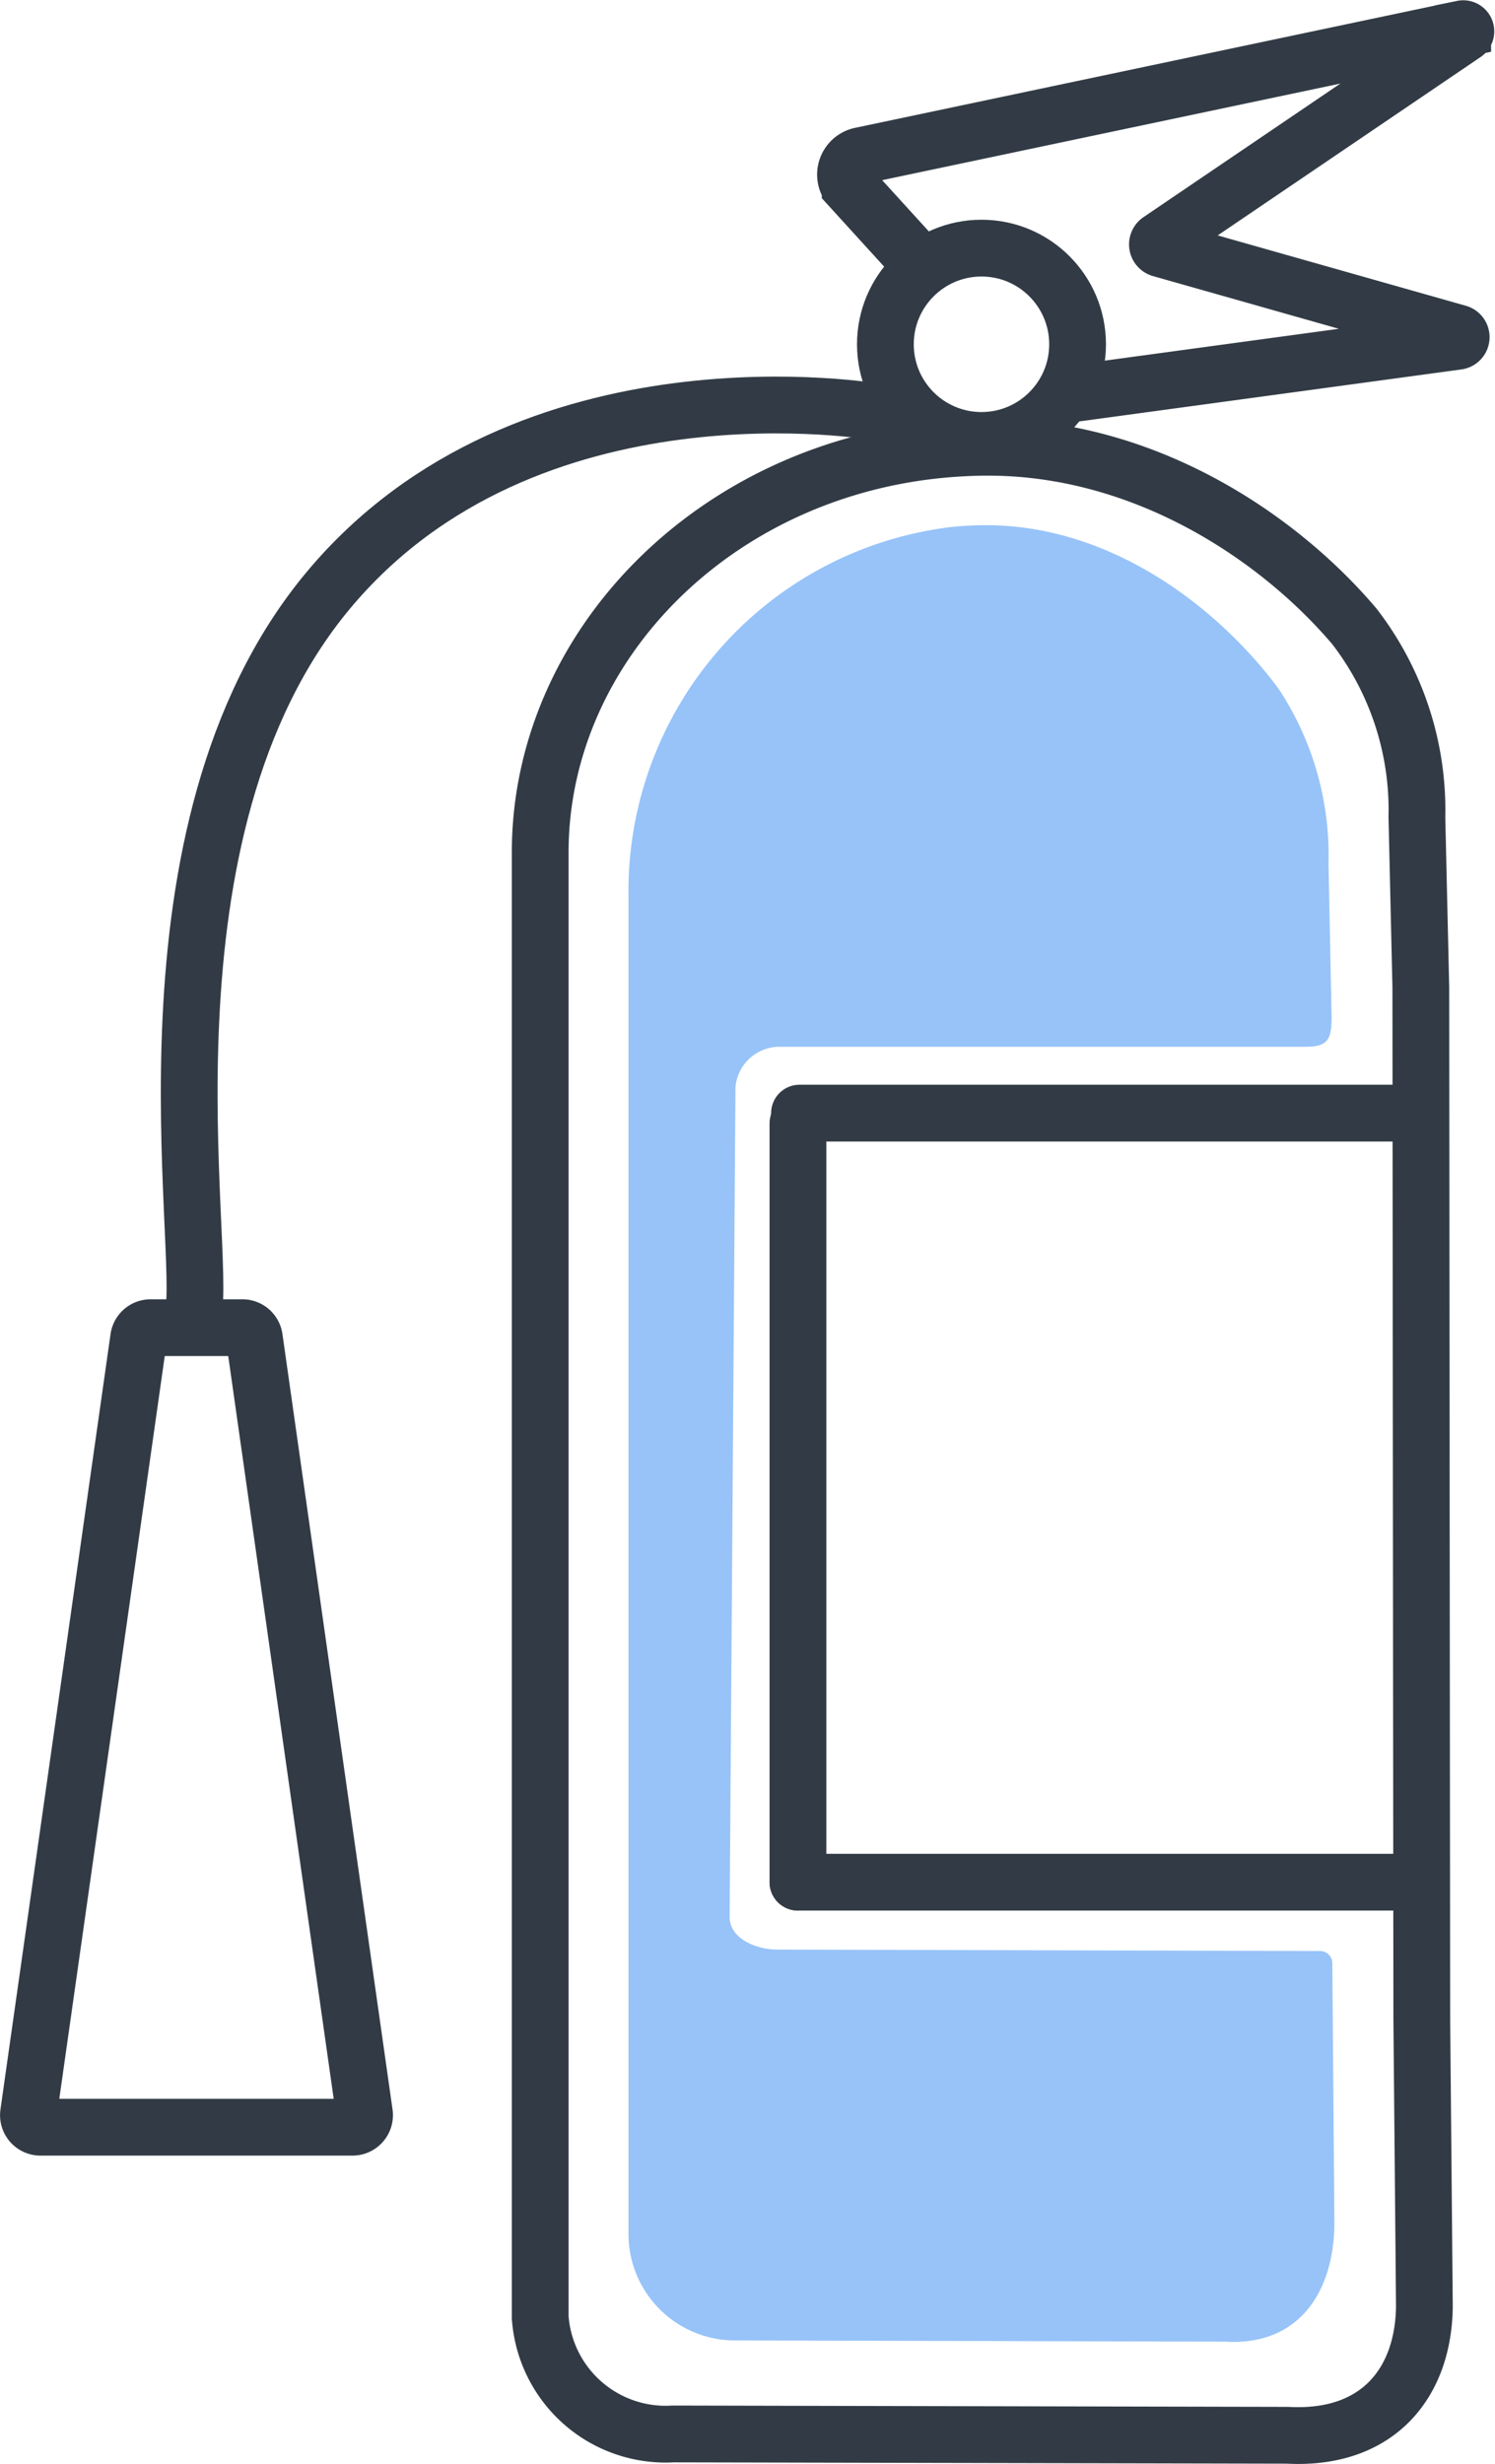
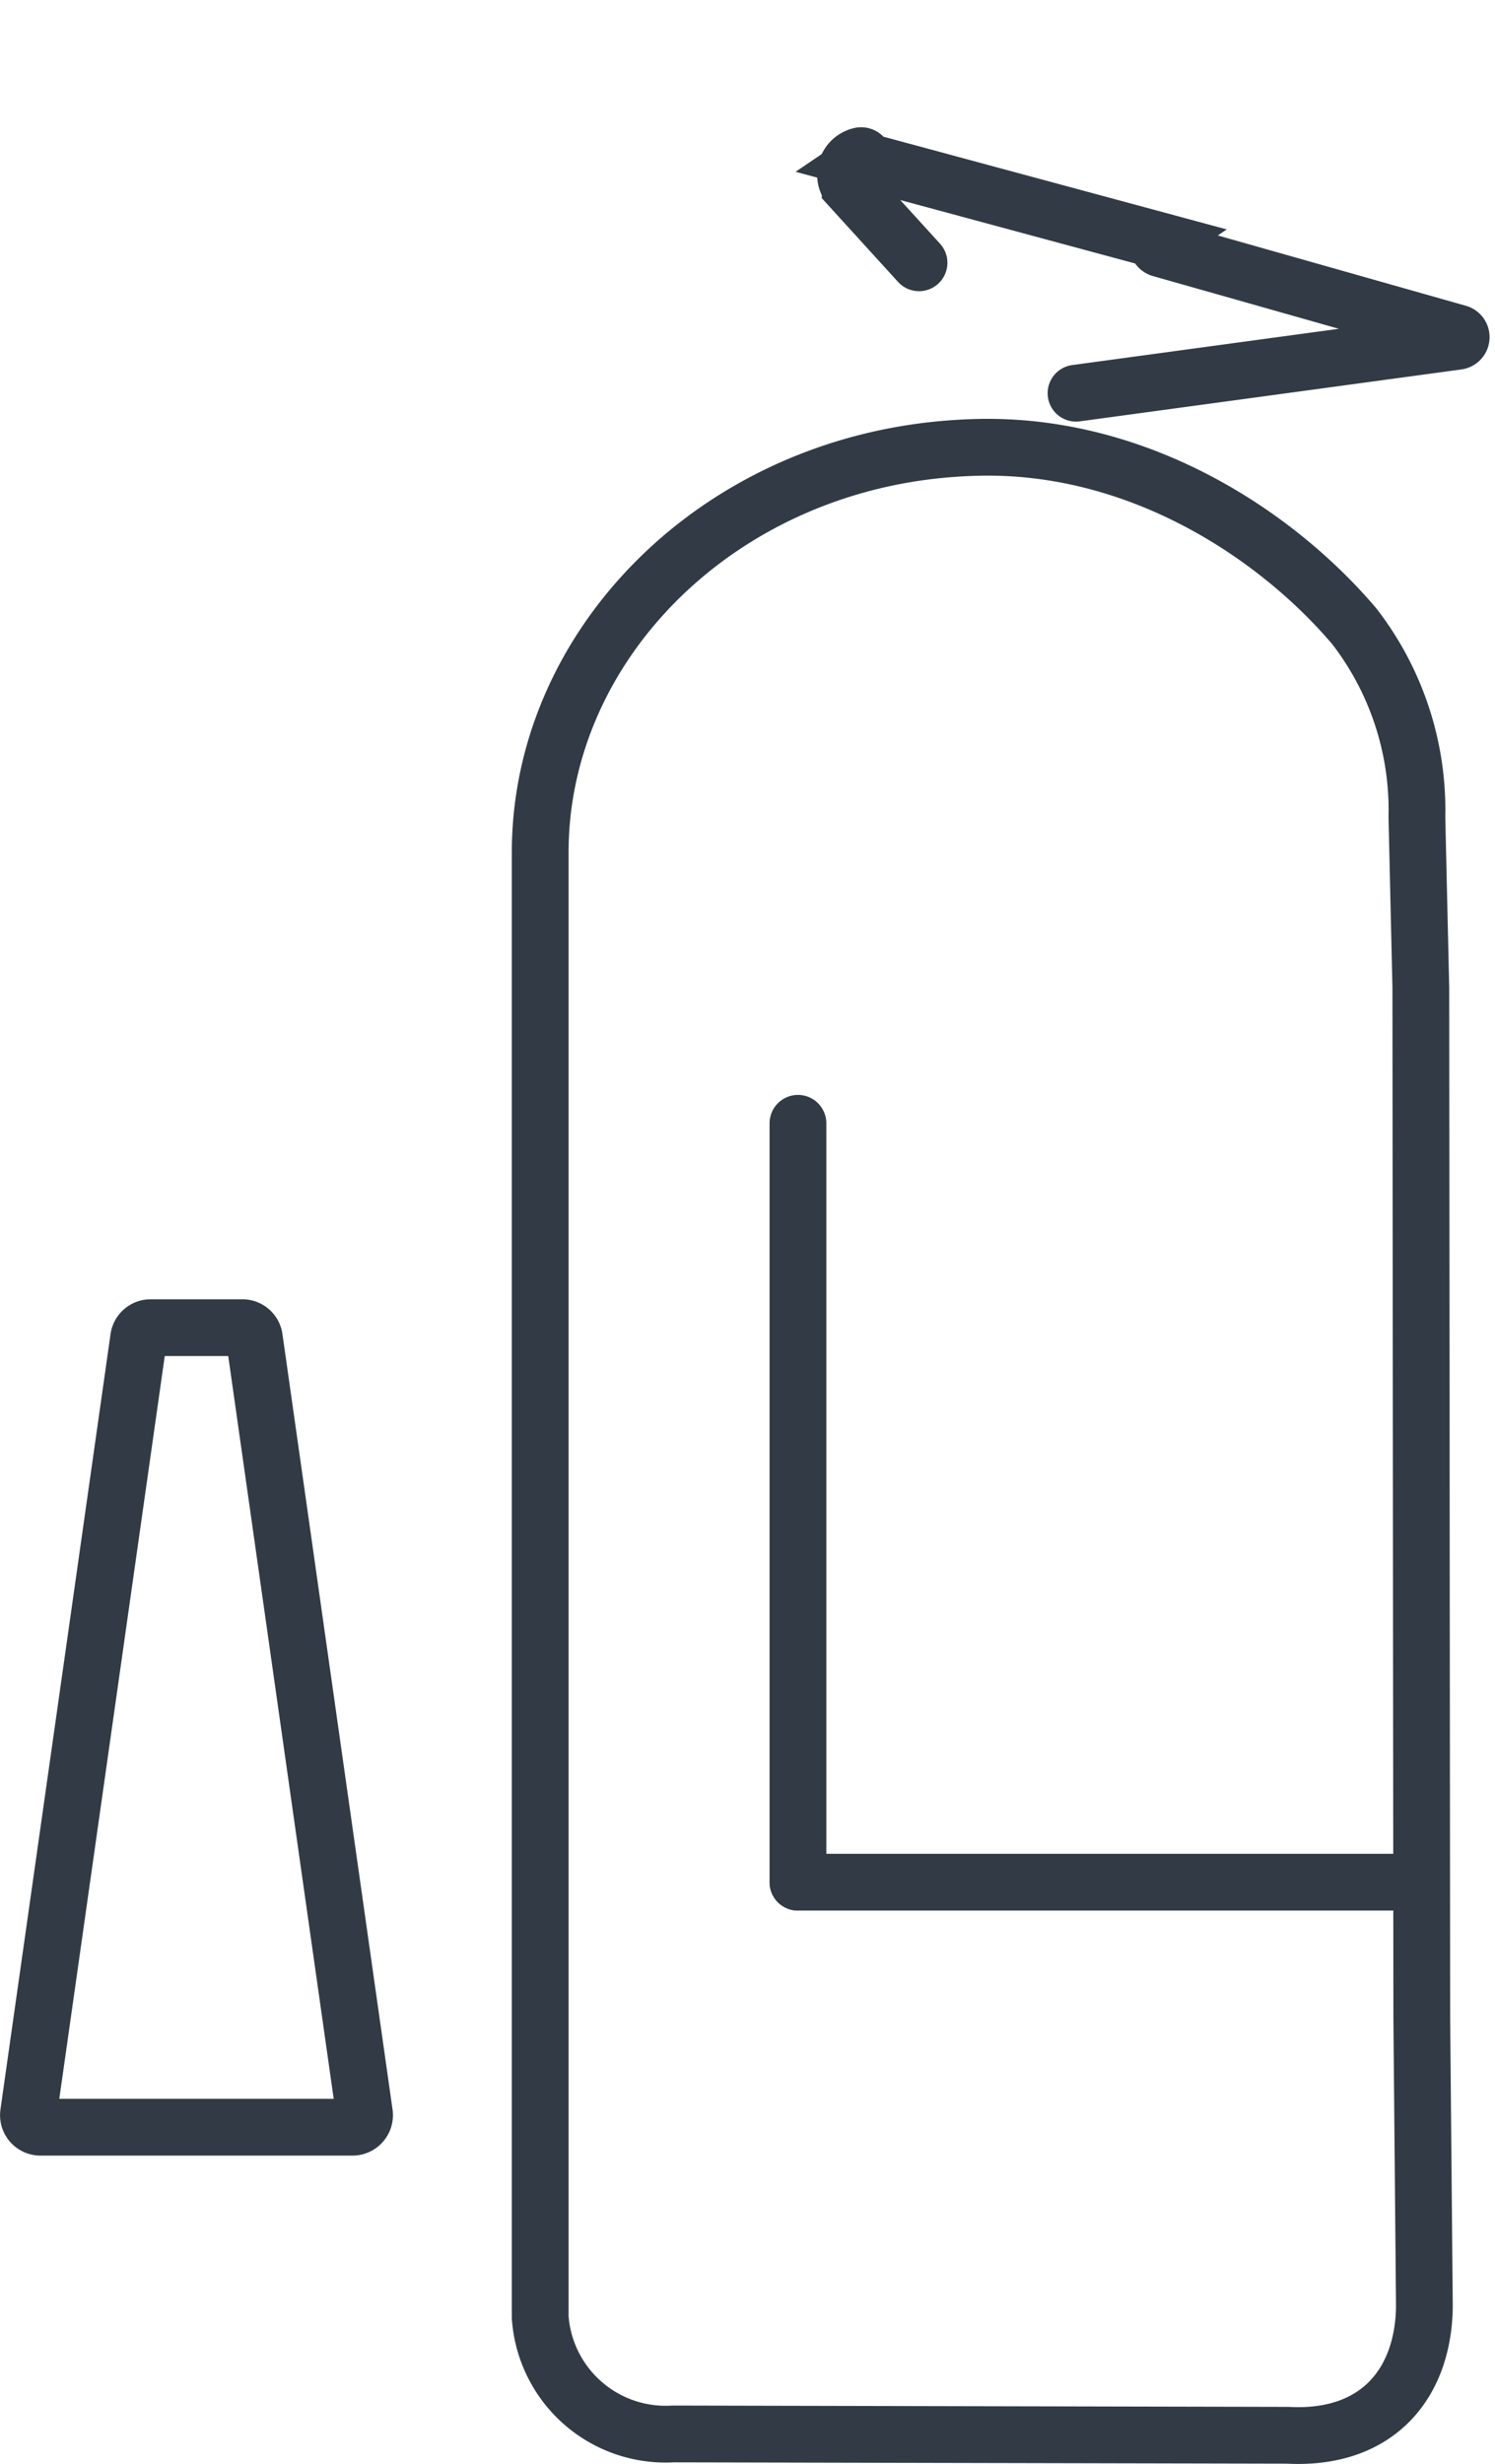
<svg xmlns="http://www.w3.org/2000/svg" width="52.677" height="86.769" viewBox="0 0 52.677 86.769">
  <defs>
    <style>.a{fill:#97c3f8;}.b,.c{fill:none;stroke:#323b45;stroke-miterlimit:10;stroke-width:2px;}.c{stroke-linecap:round;}</style>
  </defs>
  <g transform="translate(-25.436 -13.253)">
-     <path class="a" d="M71.442,50.115H52.879a1.559,1.559,0,0,0-1.528,1.415l-.206,29.229c0,.753.92,1.147,1.673,1.149l19.136.05a.431.431,0,0,1,.427.425l.073,9.192c-.026,2.456-1.306,4.294-3.845,4.139l-17.286-.043a3.751,3.751,0,0,1-3.742-3.752V44.788A12.915,12.915,0,0,1,59.06,31.8c.271-.025.546-.042.825-.049,4.518-.127,8.392,2.786,10.6,5.752a10.61,10.61,0,0,1,1.761,6.138l.11,5.477C72.35,49.875,72.2,50.115,71.442,50.115Z" />
    <path class="b" d="M75.534,84.42l.091,10.061c-.033,2.688-1.636,4.7-4.816,4.53l-21.652-.047a4.43,4.43,0,0,1-4.687-4.107V43.272c0-7.229,6.139-13.549,14.379-14.211.339-.027.684-.046,1.033-.054,5.659-.139,10.512,3.049,13.273,6.3a10.572,10.572,0,0,1,2.206,6.718l.138,5.995C75.5,48.839,75.532,84.165,75.534,84.42Z" />
    <path class="b" d="M30.743,60.007h3.234a.425.425,0,0,1,.421.365l3.879,27.306a.425.425,0,0,1-.421.485H26.863a.425.425,0,0,1-.421-.485l3.879-27.306A.426.426,0,0,1,30.743,60.007Z" />
-     <path class="c" d="M32.236,59.58c.523-2.339-2.3-17.037,4.748-25.514s19.376-6.3,19.376-6.3" />
-     <circle class="b" cx="3.386" cy="3.386" r="3.386" transform="translate(56.633 21.991)" />
-     <path class="c" d="M57.818,22.507l-2.426-2.663a.681.681,0,0,1,.368-1.108l21.215-4.471a.093.093,0,0,1,.071.168L66.289,21.727a.16.16,0,0,0,.051.288l10.474,2.968a.148.148,0,0,1-.02.289L63.35,27.1" />
-     <line class="c" x1="21.688" transform="translate(53.607 52.452)" />
+     <path class="c" d="M57.818,22.507l-2.426-2.663a.681.681,0,0,1,.368-1.108a.093.093,0,0,1,.071.168L66.289,21.727a.16.16,0,0,0,.051.288l10.474,2.968a.148.148,0,0,1-.02.289L63.35,27.1" />
    <line class="c" x1="20.964" transform="translate(53.552 79.534)" />
    <line class="c" y2="26.724" transform="translate(53.552 52.81)" />
  </g>
</svg>